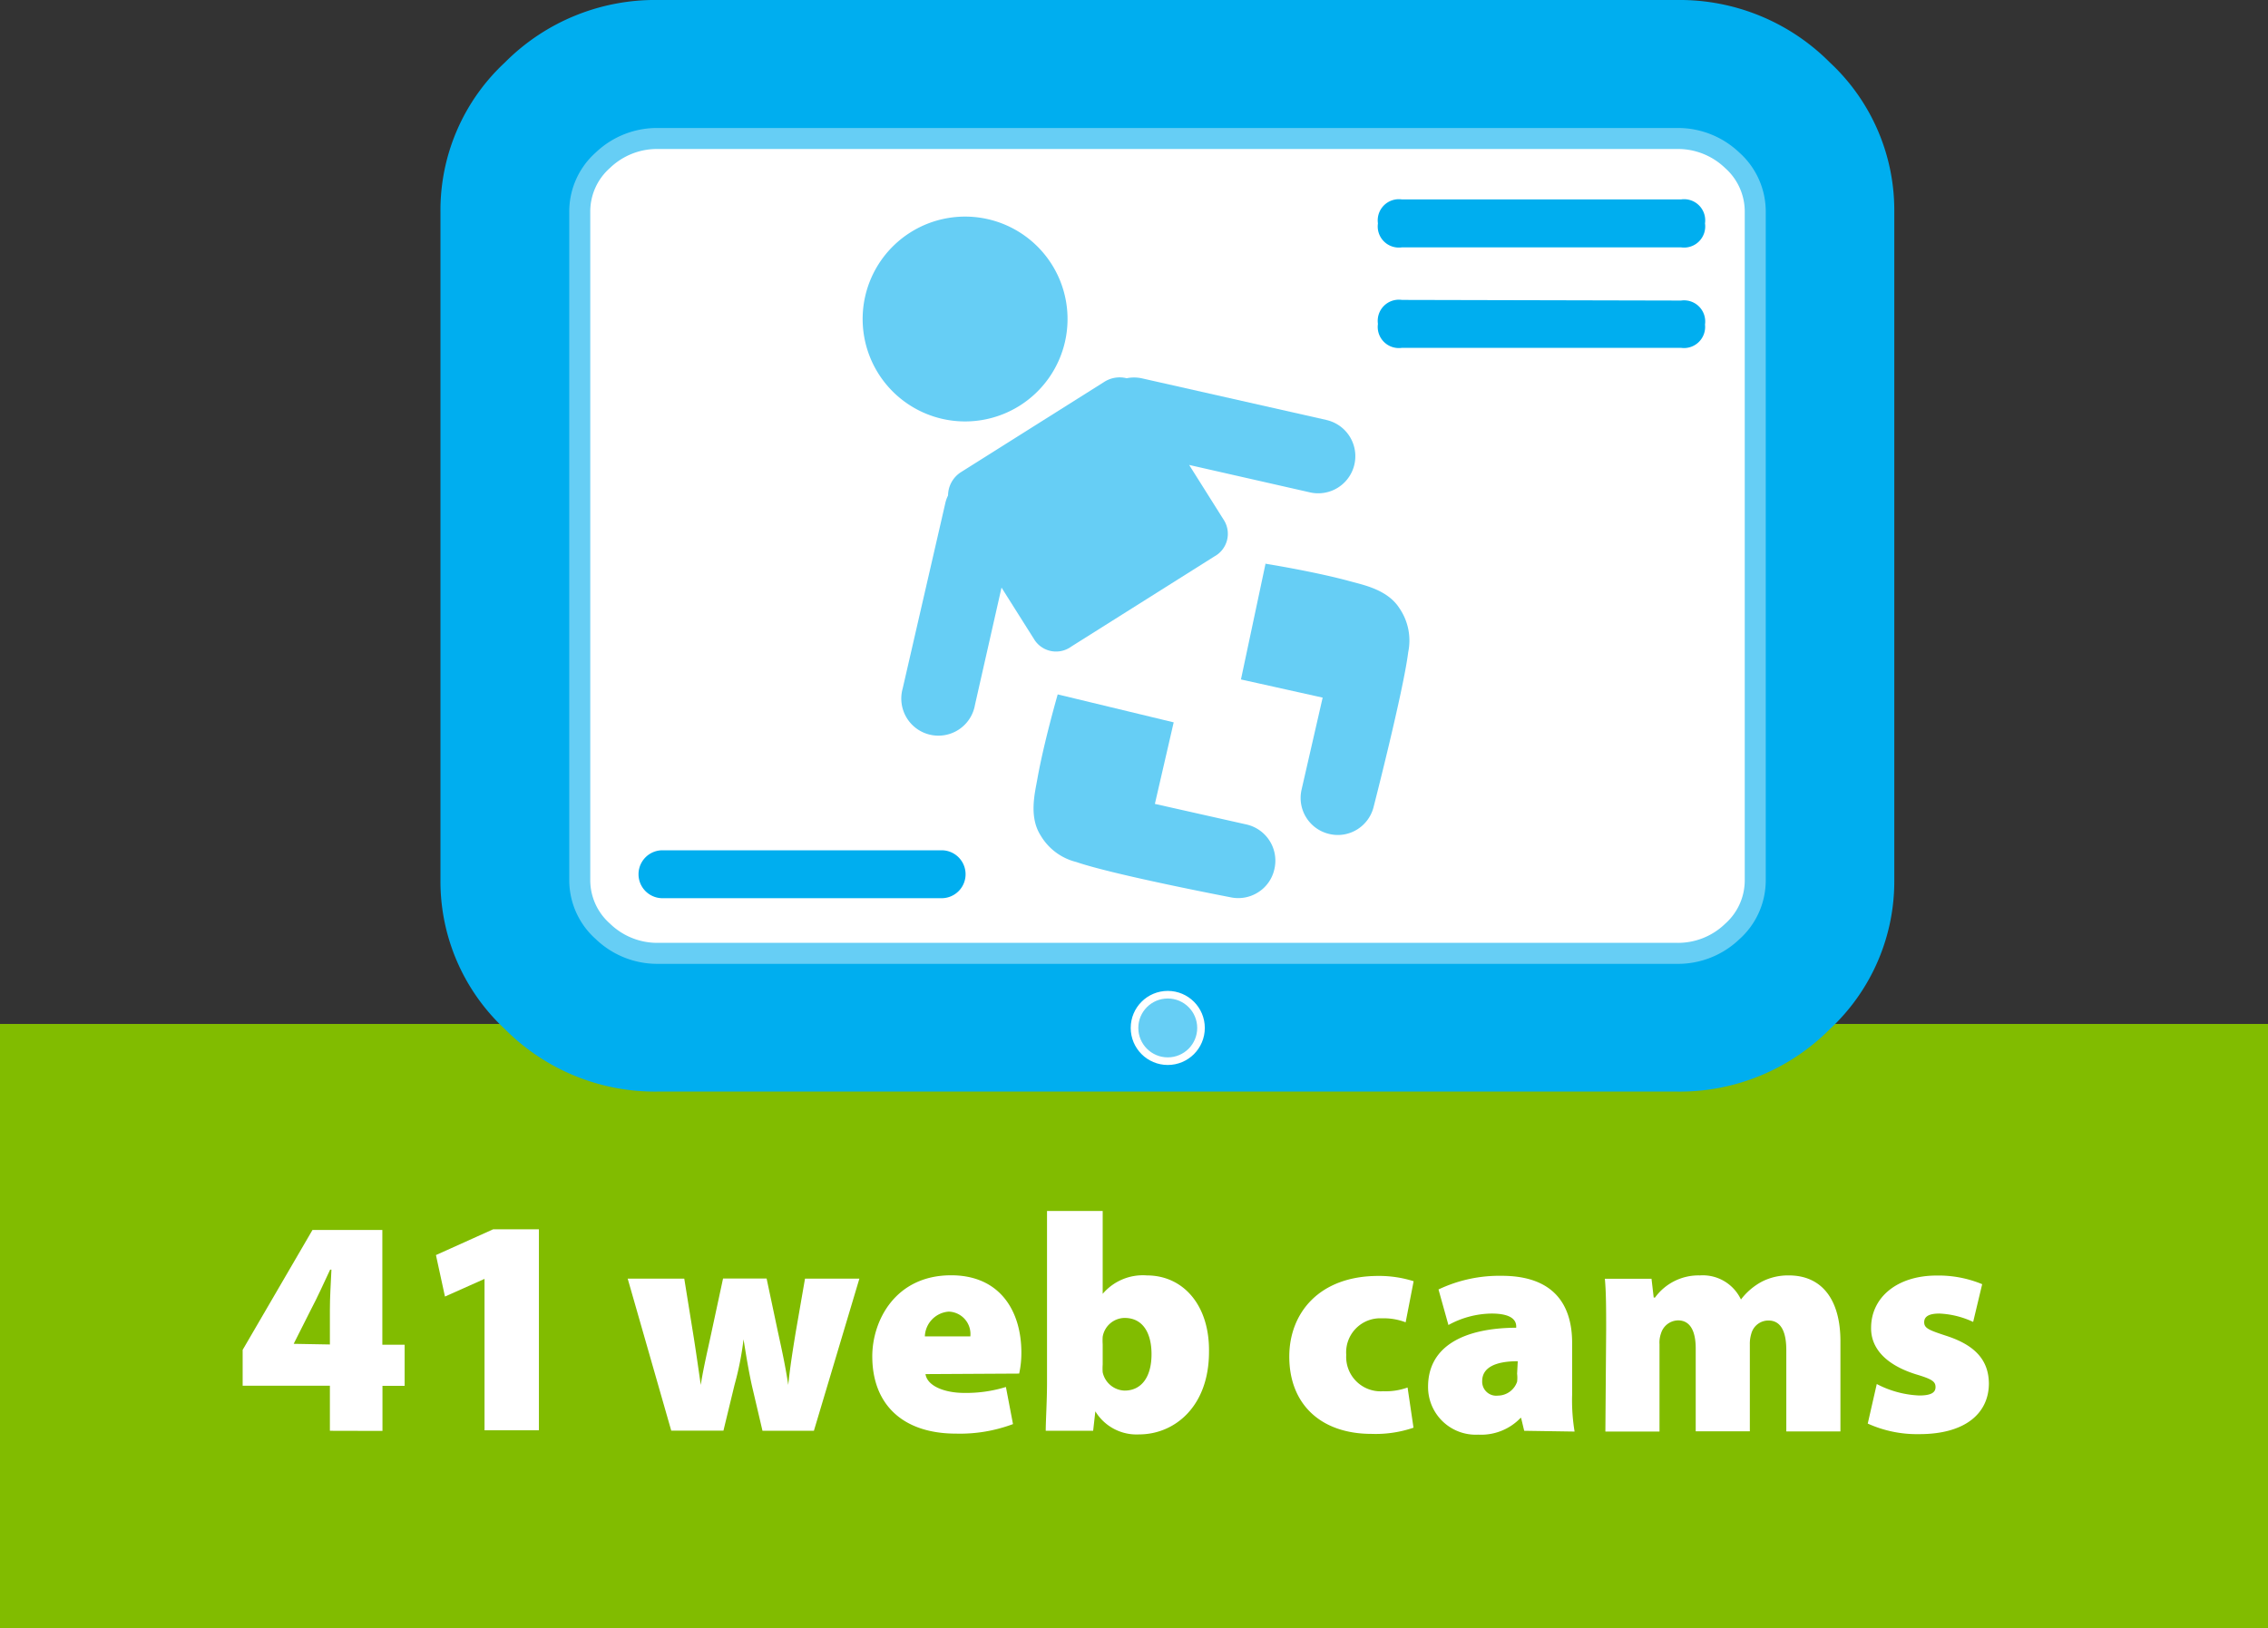
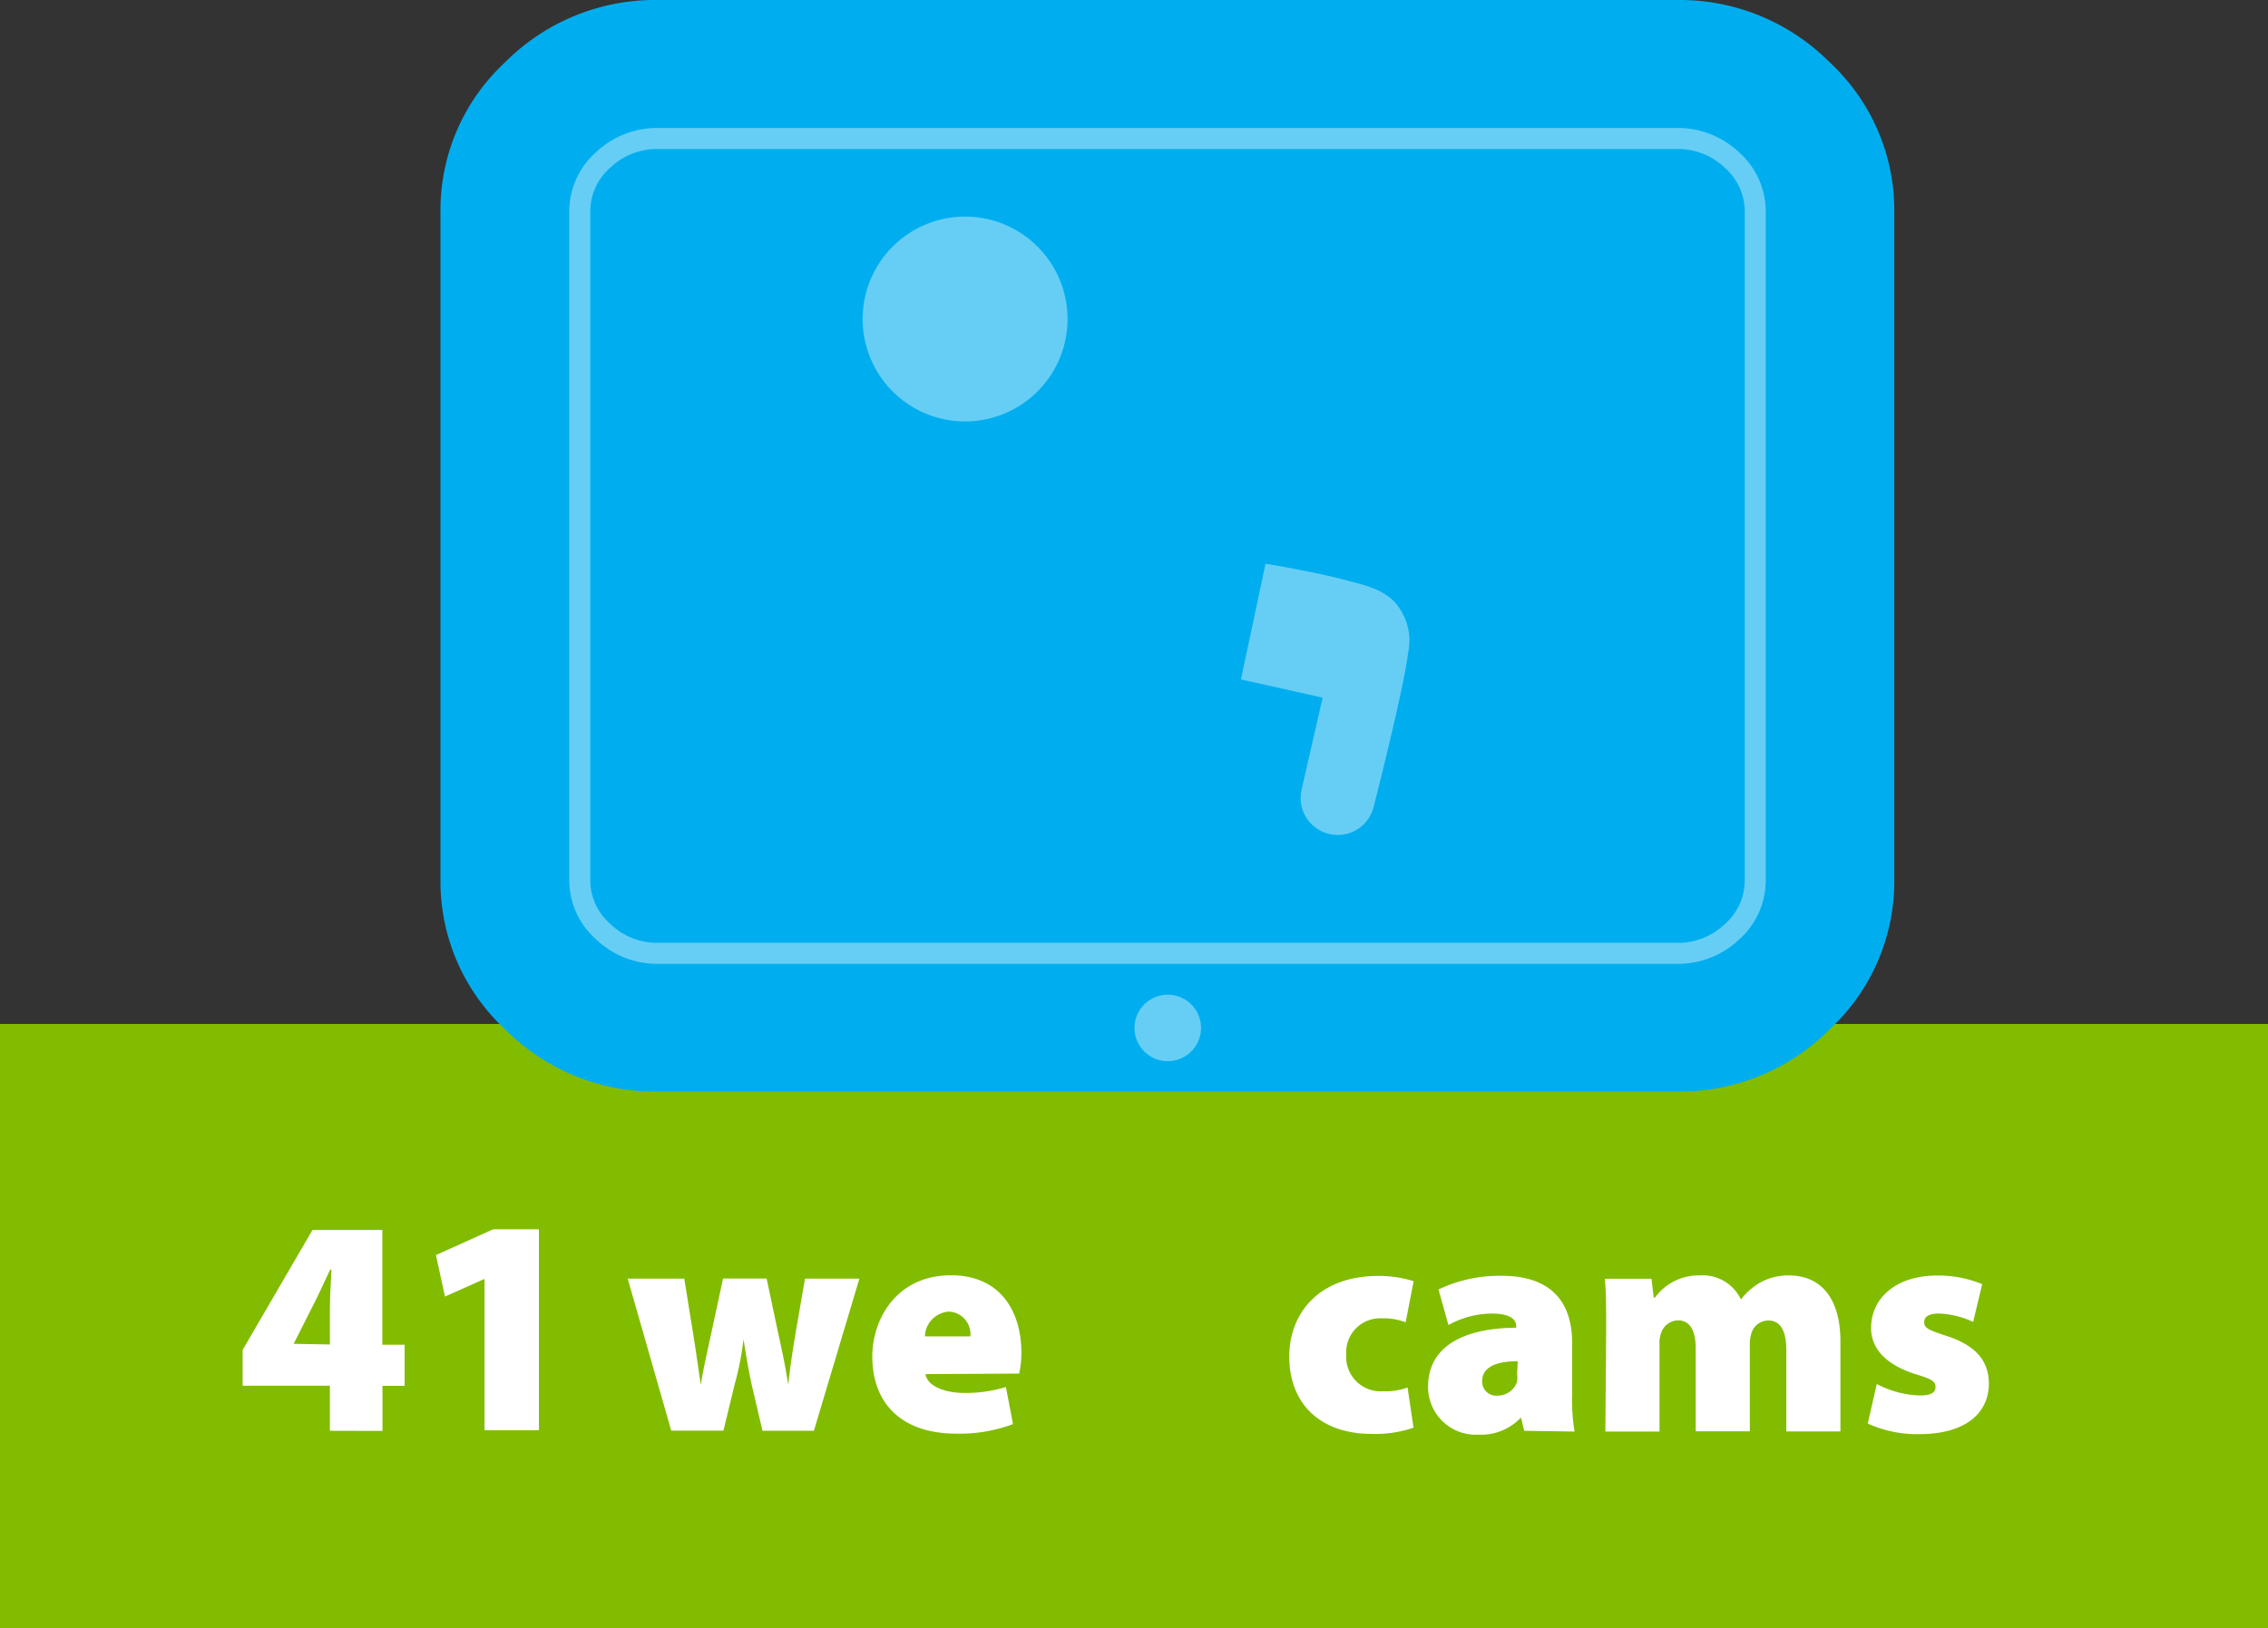
<svg xmlns="http://www.w3.org/2000/svg" viewBox="0 0 176 126.4">
  <rect x="0" y="0" width="176" height="126.4" fill="#333333" stroke="none" />
  <defs>
    <style>.a{fill:#81bc00;}.b{fill:#fff;}.c{fill:#00aeef;}.d,.f{fill:none;stroke-miterlimit:10;}.d{stroke:#66cef5;stroke-width:1.63px;}.e{fill:#66cef5;}.f{stroke:#fff;stroke-width:0.59px;}</style>
  </defs>
  <title>Artboard 1</title>
  <rect class="a" y="79.48" width="176" height="46.93" />
  <path class="b" d="M25.6,111.06v-3.5H18.83v-2.78l5.42-9.31h5.42v8.91H31.4v3.19H29.68v3.5Zm0-6.7v-2.69c0-1,.07-2,.12-3.12h-.1c-.5,1.06-.94,2.06-1.51,3.14l-1.32,2.62,0,0Z" />
  <path class="b" d="M37.6,99.27h0l-3.07,1.37-.7-3.22,4.44-2h3.55v15.6H37.6Z" />
  <path class="b" d="M53.1,99.25l.7,4.34c.19,1.18.38,2.52.58,3.91h0c.22-1.39.55-2.76.79-3.89l.94-4.37h3.38l.89,4.2c.29,1.32.58,2.66.79,4.06h0c.14-1.39.36-2.76.58-4.1l.72-4.15h4.22l-3.53,11.81H59.17l-.82-3.5c-.24-1.1-.41-2.09-.65-3.6h0A23.56,23.56,0,0,1,57,107.5l-.86,3.55H52.09L48.71,99.25Z" />
  <path class="b" d="M71.82,106.66c.14.94,1.51,1.46,3,1.46a10.45,10.45,0,0,0,3.24-.46l.55,2.88a11.71,11.71,0,0,1-4.42.74c-4.15,0-6.5-2.28-6.5-6,0-2.76,1.78-6.29,6.12-6.29,3.82,0,5.45,2.81,5.45,6a7.53,7.53,0,0,1-.17,1.63Zm3.48-2.93a1.74,1.74,0,0,0-1.68-1.92,2,2,0,0,0-1.85,1.92Z" />
-   <path class="b" d="M81.15,111.06c0-.77.1-2.28.1-3.74V94h4.32v6.43h0A4.09,4.09,0,0,1,89,99c2.81,0,4.87,2.3,4.82,5.93,0,4.27-2.69,6.41-5.42,6.41A3.74,3.74,0,0,1,85,109.55h0l-.17,1.51Zm4.42-5.14a4.28,4.28,0,0,0,0,.6,1.8,1.8,0,0,0,1.7,1.42c1.27,0,2.09-1,2.09-2.83,0-1.61-.65-2.81-2.09-2.81a1.75,1.75,0,0,0-1.7,1.46,4.59,4.59,0,0,0,0,.58Z" />
  <path class="b" d="M109.69,110.82a9.08,9.08,0,0,1-3.26.48c-3.91,0-6.38-2.28-6.38-6,0-3.36,2.3-6.26,6.91-6.26a8.9,8.9,0,0,1,2.74.41l-.62,3.19a4.75,4.75,0,0,0-1.85-.31,2.64,2.64,0,0,0-2.76,2.83,2.67,2.67,0,0,0,2.86,2.83,5,5,0,0,0,1.9-.29Z" />
  <path class="b" d="M118.28,111.06l-.24-1H118a4.24,4.24,0,0,1-3.29,1.3,3.7,3.7,0,0,1-3.89-3.72c0-3.17,2.83-4.56,6.84-4.58v-.1c0-.48-.36-1-1.92-1a7.11,7.11,0,0,0-3.34.89l-.77-2.76a11,11,0,0,1,4.9-1.06c4.06,0,5.47,2.26,5.47,5.21v4a14.91,14.91,0,0,0,.19,2.88Zm-.5-5.4c-1.75,0-2.76.5-2.76,1.54a1.09,1.09,0,0,0,1.22,1.13,1.59,1.59,0,0,0,1.49-1.08,2.65,2.65,0,0,0,0-.62Z" />
  <path class="b" d="M124.64,103.26c0-1.56,0-2.93-.1-4h3.62l.17,1.46h.1A4.17,4.17,0,0,1,131.91,99a3.27,3.27,0,0,1,3.19,1.87h0a5,5,0,0,1,1.63-1.39,4.46,4.46,0,0,1,2.09-.48c2.54,0,4,1.85,4,5.11v7h-4.2v-6.31c0-1.46-.43-2.3-1.39-2.3a1.37,1.37,0,0,0-1.32,1,2.69,2.69,0,0,0-.12.86v6.74h-4.2v-6.43c0-1.32-.41-2.18-1.37-2.18a1.41,1.41,0,0,0-1.32,1,2.12,2.12,0,0,0-.12.86v6.77h-4.2Z" />
  <path class="b" d="M145.64,107.43a7.79,7.79,0,0,0,3.29.89c.91,0,1.27-.22,1.27-.65s-.26-.62-1.54-1c-2.59-.82-3.48-2.23-3.46-3.6,0-2.35,2-4.06,5.09-4.06a8.85,8.85,0,0,1,3.53.67l-.7,2.93a6.85,6.85,0,0,0-2.62-.65c-.74,0-1.18.19-1.18.67s.38.62,1.78,1.08c2.33.77,3.22,2,3.24,3.67,0,2.26-1.75,3.94-5.4,3.94a9.28,9.28,0,0,1-4-.82Z" />
  <path class="c" d="M130.14,0A16.42,16.42,0,0,1,142,4.85a15.67,15.67,0,0,1,5,11.59V68.29a15.66,15.66,0,0,1-5,11.59,16.41,16.41,0,0,1-11.91,4.85h-79a16.4,16.4,0,0,1-11.91-4.85,15.65,15.65,0,0,1-5-11.59V16.44a15.65,15.65,0,0,1,5-11.59A16.42,16.42,0,0,1,51.1,0Z" />
-   <path class="b" d="M51.1,10.75a6.08,6.08,0,0,0-4.32,1.69,5.32,5.32,0,0,0-1.79,4V68.29a5.31,5.31,0,0,0,1.79,4A6.07,6.07,0,0,0,51.1,74h79a6.07,6.07,0,0,0,4.32-1.69,5.32,5.32,0,0,0,1.79-4V16.44a5.33,5.33,0,0,0-1.79-4,6.09,6.09,0,0,0-4.32-1.69Z" />
  <path class="d" d="M51.1,10.75a6.08,6.08,0,0,0-4.32,1.69,5.32,5.32,0,0,0-1.79,4V68.29a5.31,5.31,0,0,0,1.79,4A6.07,6.07,0,0,0,51.1,74h79a6.07,6.07,0,0,0,4.32-1.69,5.32,5.32,0,0,0,1.79-4V16.44a5.33,5.33,0,0,0-1.79-4,6.09,6.09,0,0,0-4.32-1.69Z" />
  <path class="c" d="M130.45,15.48a1.64,1.64,0,0,1,1.86,1.86,1.64,1.64,0,0,1-1.86,1.86H108.79a1.64,1.64,0,0,1-1.86-1.86,1.64,1.64,0,0,1,1.86-1.86Z" />
  <path class="c" d="M130.45,23.33a1.64,1.64,0,0,1,1.86,1.86A1.64,1.64,0,0,1,130.45,27H108.79a1.64,1.64,0,0,1-1.86-1.86,1.64,1.64,0,0,1,1.86-1.86Z" />
  <path class="c" d="M73.07,66a1.86,1.86,0,1,1,0,3.72H51.41a1.86,1.86,0,0,1,0-3.72Z" />
  <path class="e" d="M93.2,79.79a2.58,2.58,0,1,1-2.58-2.58,2.58,2.58,0,0,1,2.58,2.58" />
-   <circle class="f" cx="90.62" cy="79.79" r="2.58" />
  <path class="e" d="M79.16,31.47a7.95,7.95,0,1,0-11-2.48,7.95,7.95,0,0,0,11,2.48" />
-   <path class="e" d="M102.94,32.6,88.58,29.36a2.86,2.86,0,0,0-1.15,0,2.22,2.22,0,0,0-1.75.29l-11.11,7a2.17,2.17,0,0,0-1,1.81,2.6,2.6,0,0,0-.22.63L70.05,53.44a2.88,2.88,0,1,0,5.61,1.27l2.06-9.1,2.58,4.09a2,2,0,0,0,2.83.49l11.11-7A2,2,0,0,0,95,40.41l-2.72-4.32,9.38,2.13a2.88,2.88,0,1,0,1.27-5.62" />
-   <path class="e" d="M89.62,62.4l1.46-6.33-9-2.17S81,57.64,80.5,60.47c-.19,1.08-.67,2.92.25,4.37a4.45,4.45,0,0,0,2.77,2.07c2.9,1,11.93,2.73,11.93,2.73a2.87,2.87,0,0,0,2.17-.37,2.84,2.84,0,0,0,1.27-1.79A2.88,2.88,0,0,0,96.74,64Z" />
  <path class="e" d="M98.21,43.74l-1.91,9,6.34,1.41L101,61.31a2.87,2.87,0,0,0,2.18,3.43,2.84,2.84,0,0,0,2.16-.37,2.88,2.88,0,0,0,1.27-1.8s2.29-8.91,2.67-11.95a4.44,4.44,0,0,0-.67-3.39c-.92-1.46-2.79-1.82-3.84-2.11-2.77-.76-6.61-1.37-6.61-1.37" />
</svg>